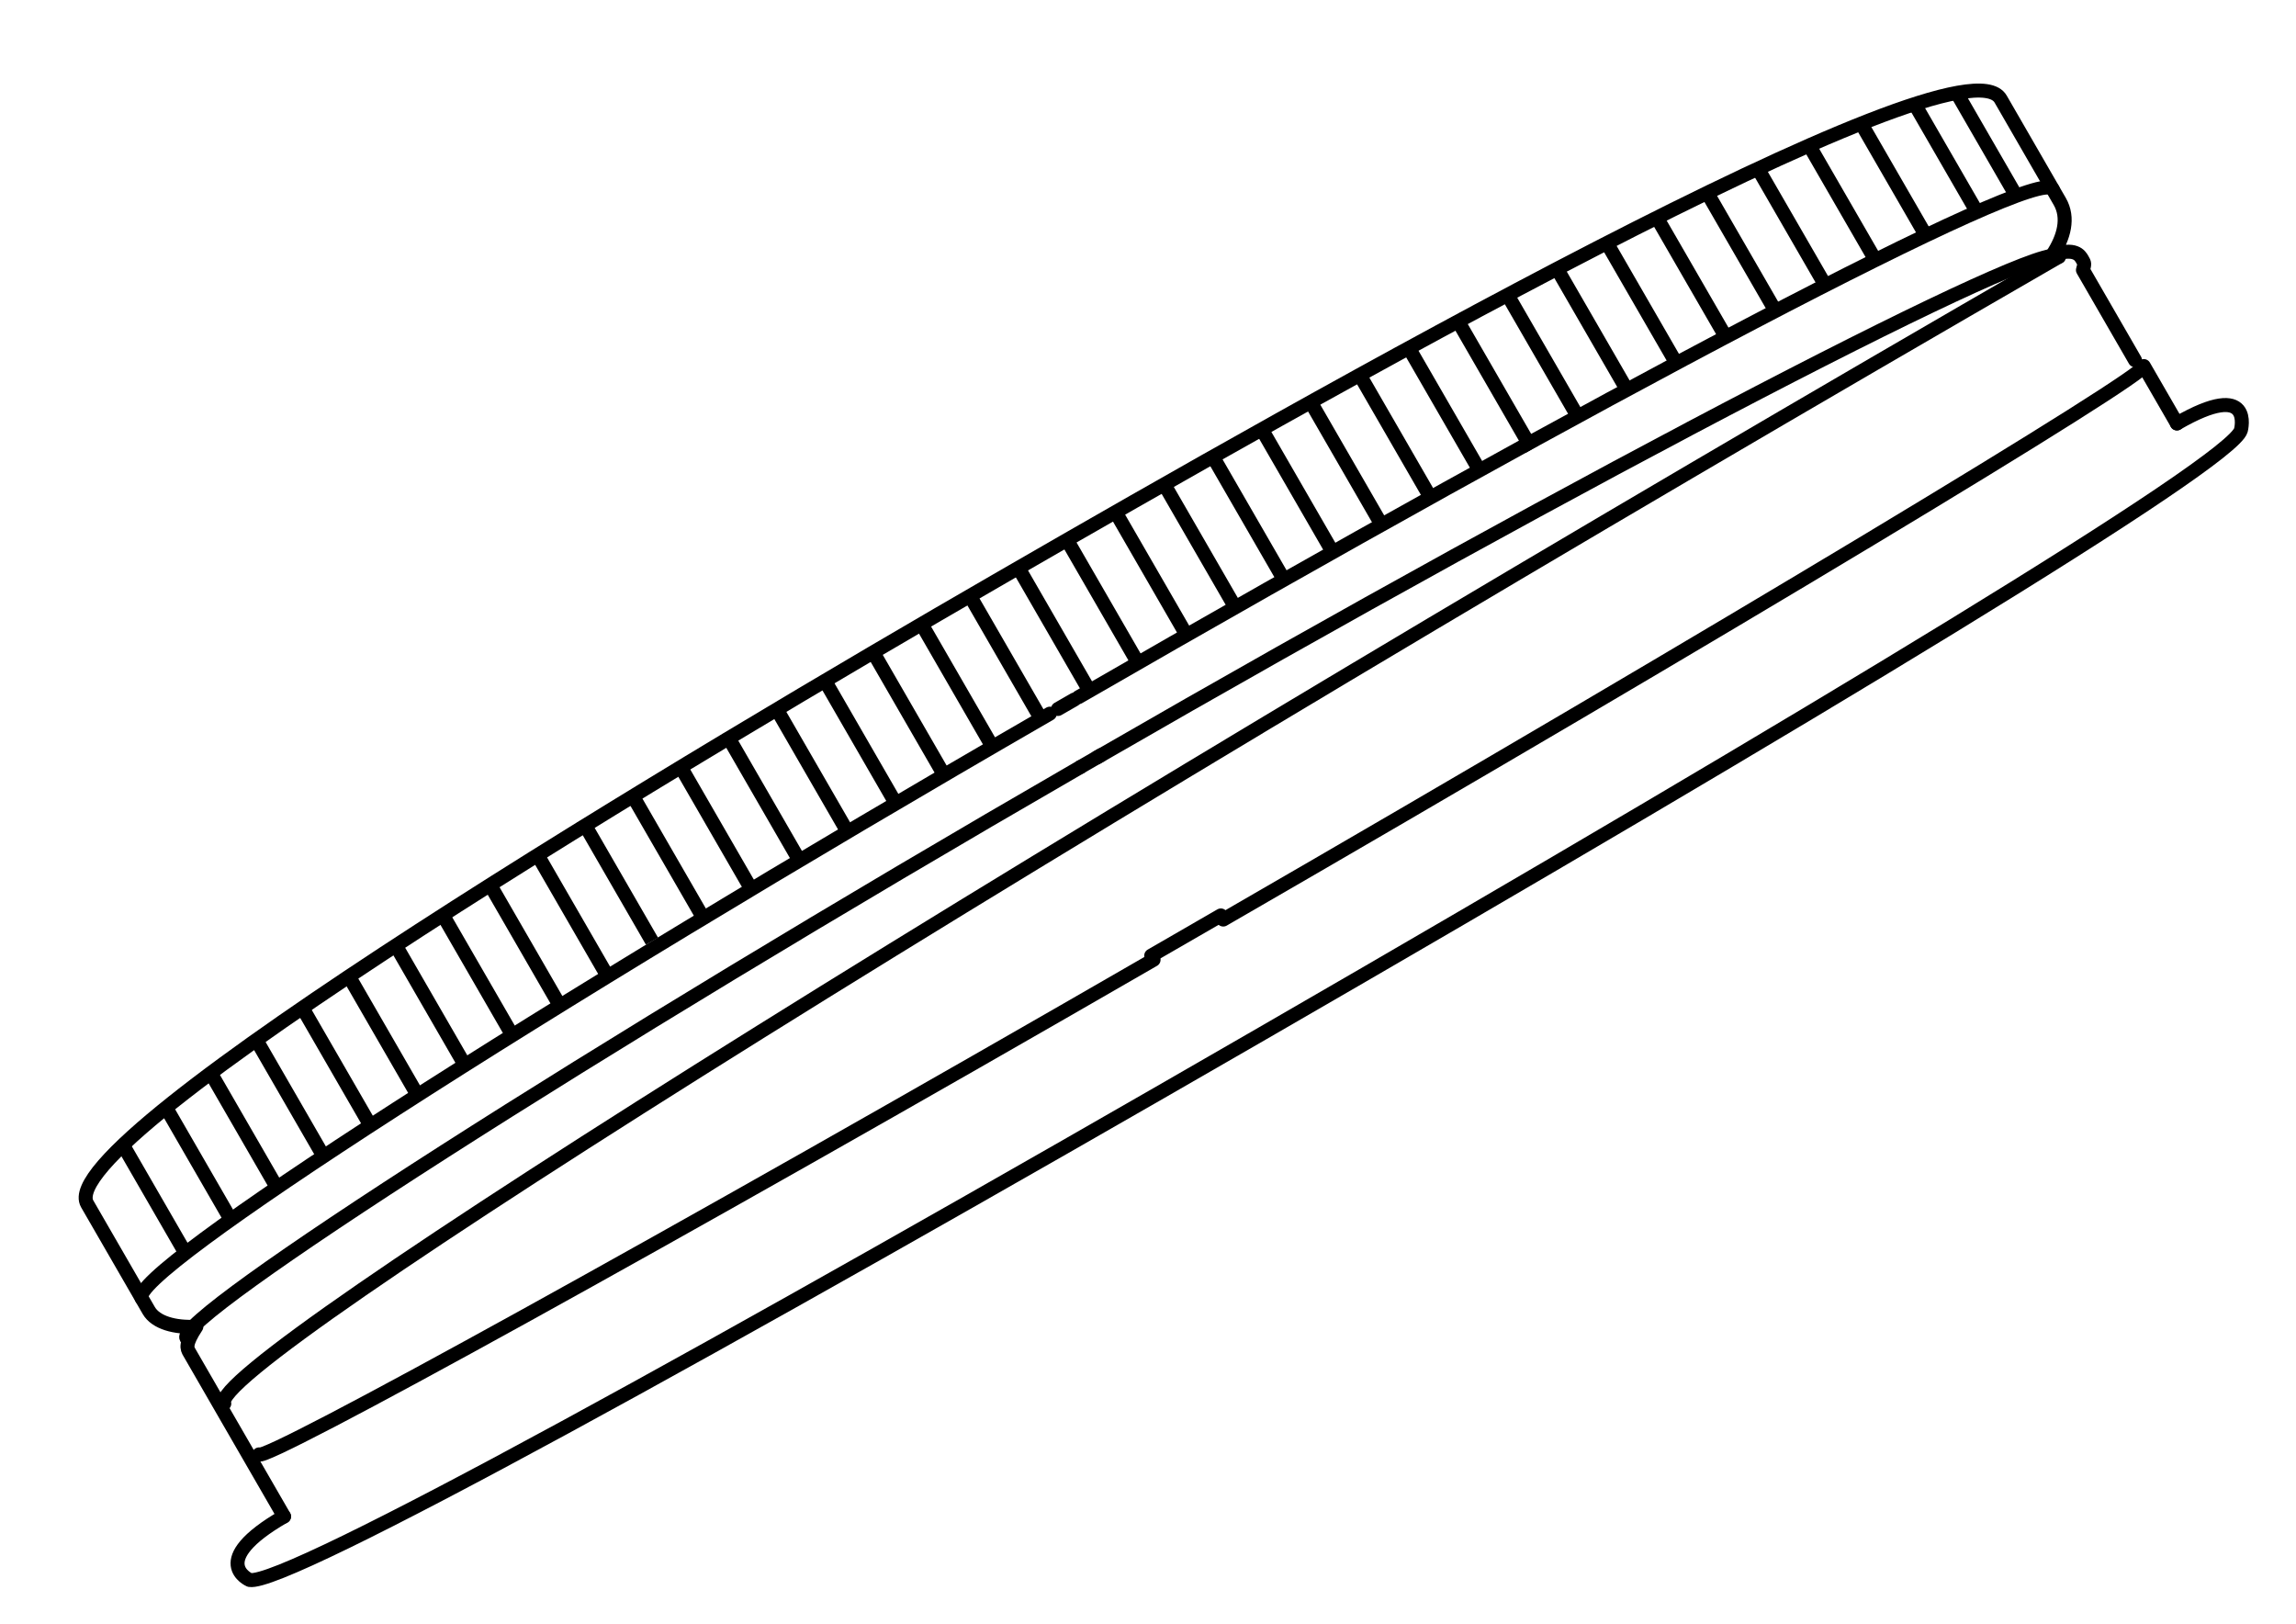
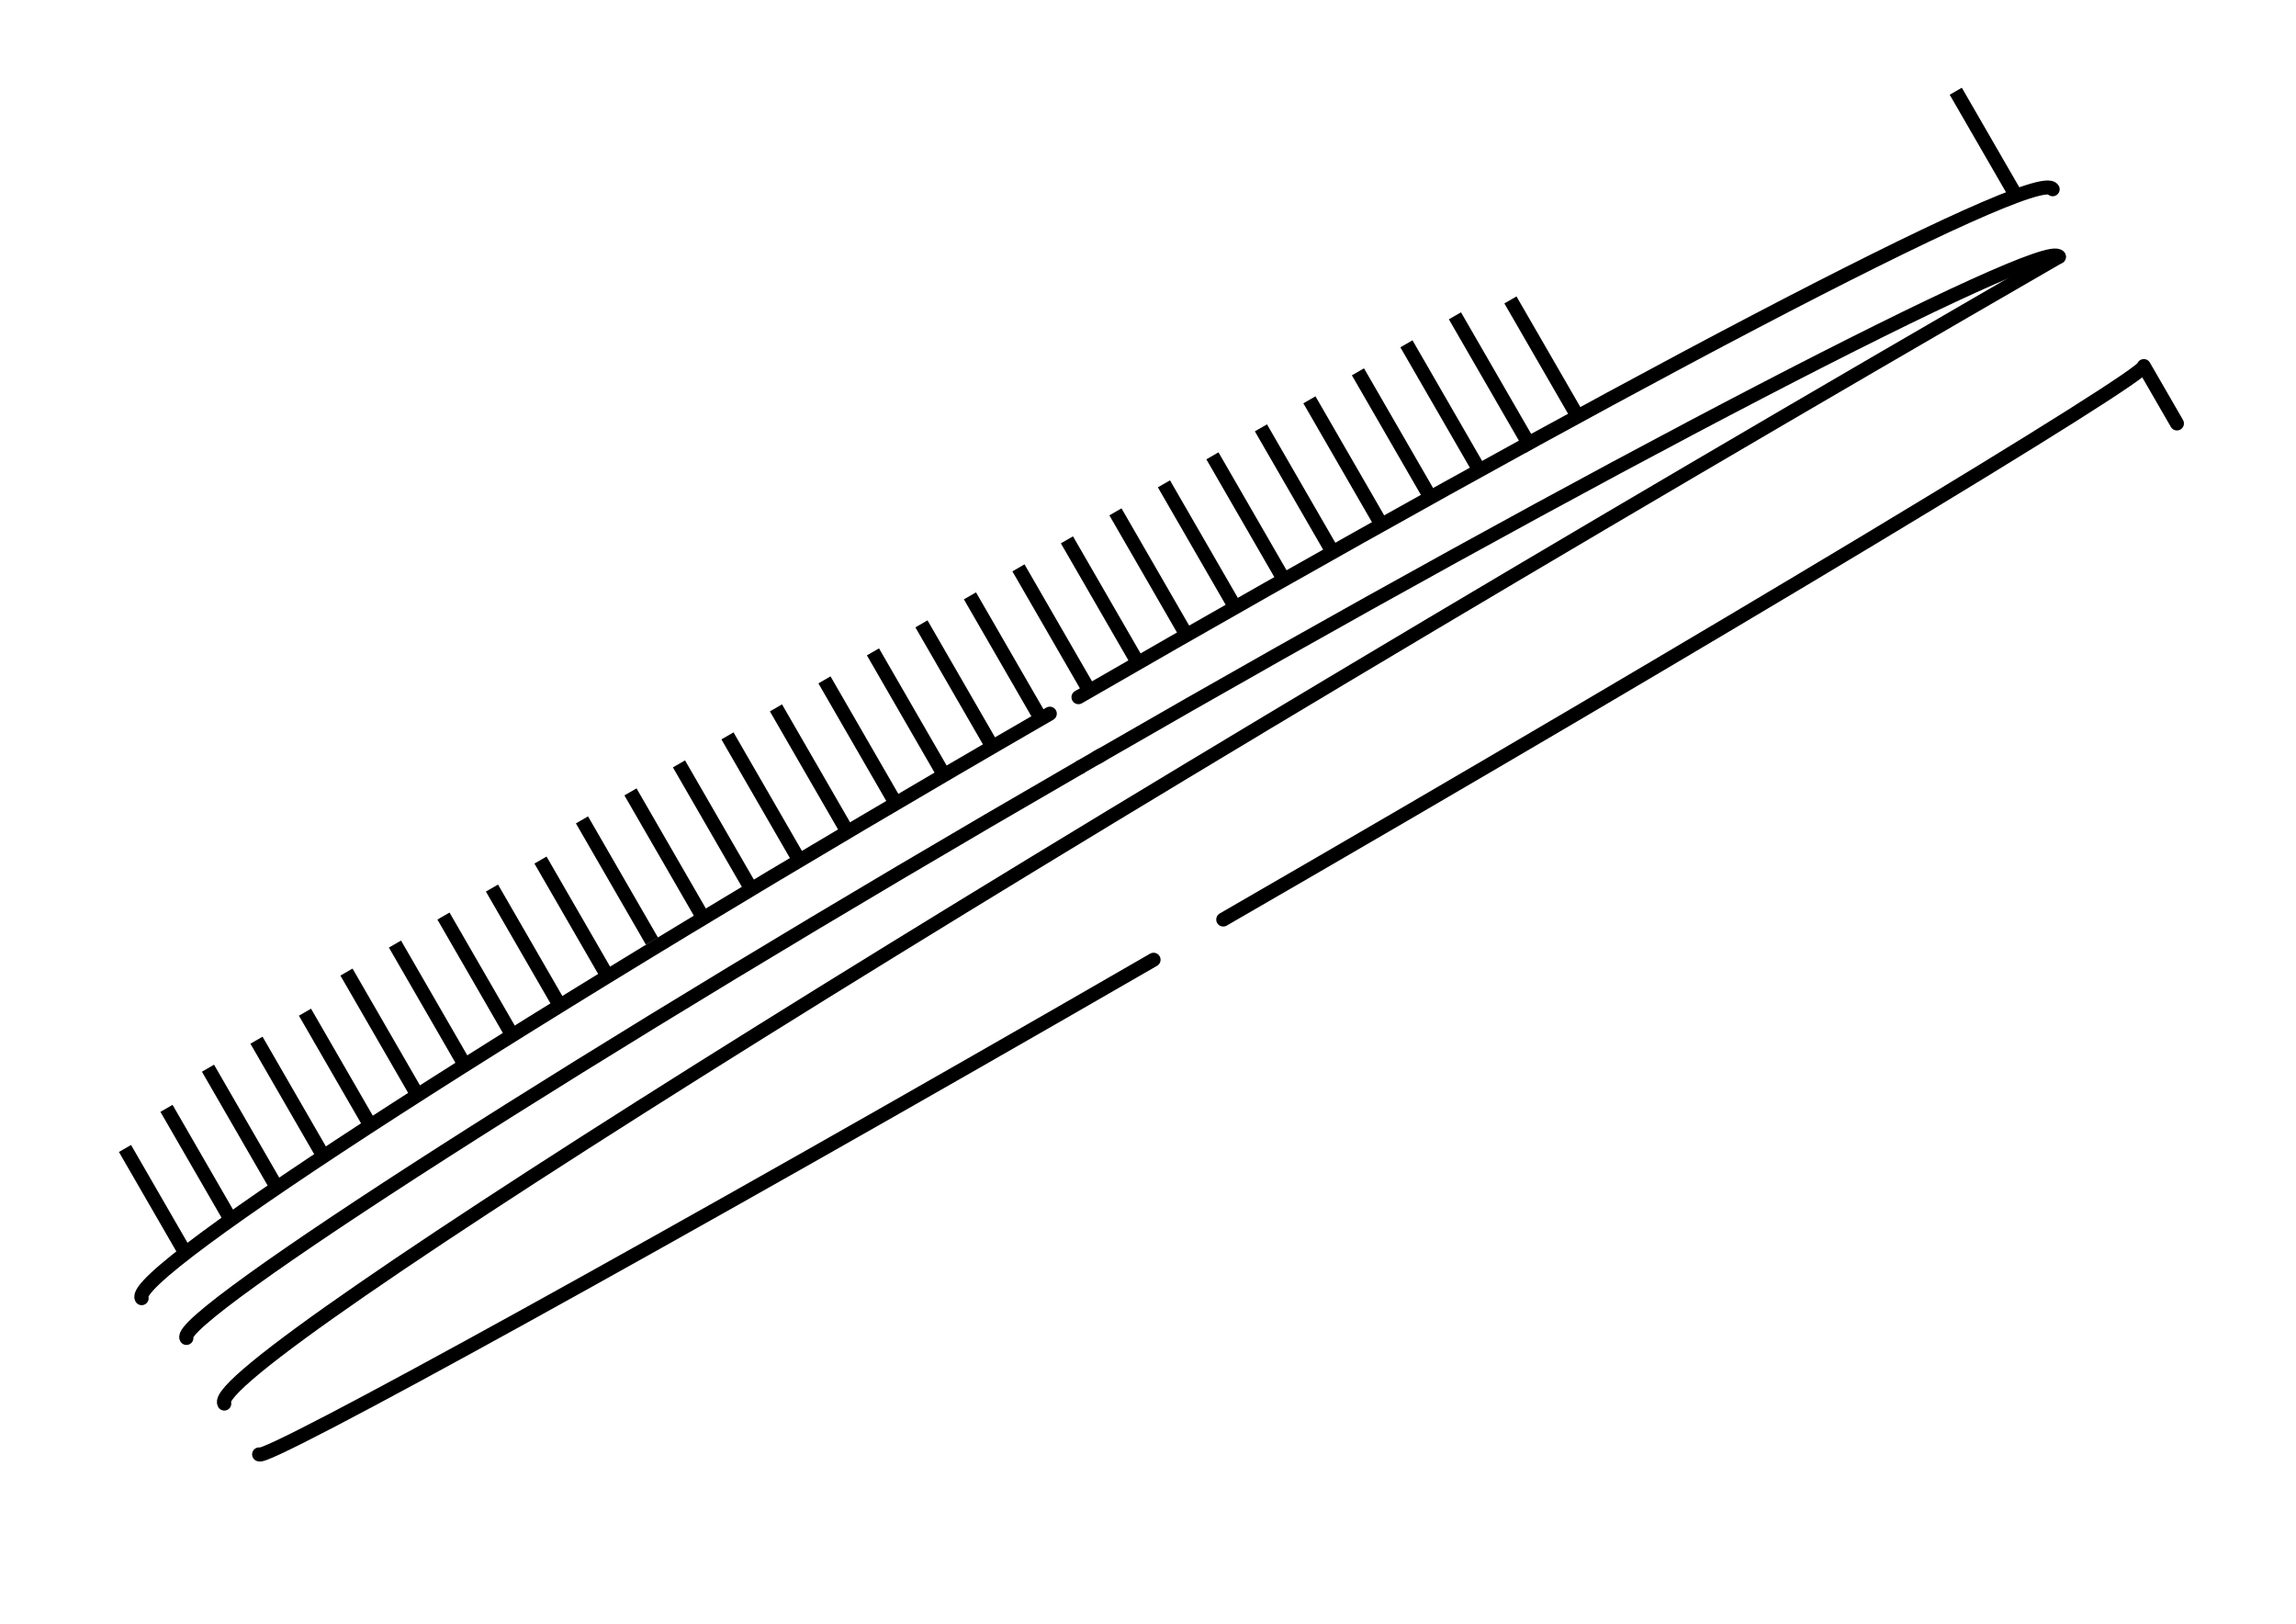
<svg xmlns="http://www.w3.org/2000/svg" width="82" height="58" viewBox="0 0 82 58" fill="none">
-   <path d="M76.25 12.862L74.391 9.643C74.453 9.412 74.453 9.412 74.368 9.265C74.284 9.119 74.115 8.826 73.299 9.102C73.715 8.472 73.901 7.779 73.563 7.194L71.451 3.536C70.015 1.048 46.225 14.588 36.128 20.418L35.543 20.756C25.3 26.669 1.764 40.648 3.115 42.989L5.312 46.794C5.565 47.233 6.258 47.418 7.012 47.373C6.596 48.004 6.68 48.15 6.765 48.296L7.441 49.467C7.441 49.467 7.441 49.467 7.525 49.613L8.116 50.638L8.285 50.93C8.285 50.93 8.285 50.93 8.37 51.077L8.454 51.223L8.792 51.808L10.144 54.15" stroke="black" stroke-width="0.5" stroke-miterlimit="10" stroke-linecap="round" stroke-linejoin="round" />
  <path d="M8.01 50.119C7.25 48.802 37.973 29.698 73.531 9.169" stroke="black" stroke-width="0.5" stroke-miterlimit="10" stroke-linecap="round" stroke-linejoin="round" />
  <path d="M38.591 27.387L39.322 26.964" stroke="black" stroke-width="0.5" stroke-miterlimit="10" stroke-linecap="round" stroke-linejoin="round" />
  <path d="M73.53 9.168C73.107 8.436 56.881 16.828 39.175 27.051" stroke="black" stroke-width="0.5" stroke-miterlimit="10" stroke-linecap="round" stroke-linejoin="round" />
  <path d="M6.658 47.776C6.235 47.044 21.031 37.526 38.59 27.388" stroke="black" stroke-width="0.5" stroke-miterlimit="10" stroke-linecap="round" stroke-linejoin="round" />
-   <path d="M77.747 15.119C80.527 13.514 80.032 15.36 80.032 15.36C79.723 16.514 64.528 25.678 45.066 36.914C25.604 48.15 10.217 56.644 8.917 56.419C8.917 56.419 7.363 55.755 10.143 54.15" stroke="black" stroke-width="0.5" stroke-miterlimit="10" stroke-linecap="round" stroke-linejoin="round" />
  <path d="M9.254 51.934C9.423 52.226 23.786 44.324 41.199 34.271" stroke="black" stroke-width="0.5" stroke-miterlimit="10" stroke-linecap="round" stroke-linejoin="round" />
-   <path d="M41.115 34.125L43.602 32.689" stroke="black" stroke-width="0.5" stroke-miterlimit="10" stroke-linecap="round" stroke-linejoin="round" />
  <path d="M77.748 15.121L76.565 13.072C76.734 13.365 61.246 22.697 43.687 32.835" stroke="black" stroke-width="0.5" stroke-miterlimit="10" stroke-linecap="round" stroke-linejoin="round" />
-   <path d="M37.785 25.316L38.371 24.979" stroke="black" stroke-width="0.5" stroke-miterlimit="10" stroke-linecap="round" stroke-linejoin="round" />
  <path d="M73.31 6.758C72.803 5.88 56.955 14.25 38.517 24.895" stroke="black" stroke-width="0.5" stroke-miterlimit="10" stroke-linecap="round" stroke-linejoin="round" />
  <path d="M5.059 46.356C4.552 45.478 19.055 36.129 37.493 25.484" stroke="black" stroke-width="0.5" stroke-miterlimit="10" stroke-linecap="round" stroke-linejoin="round" />
  <path d="M4.464 41.01L6.714 44.907M5.946 39.577L8.196 43.474M7.428 38.144L9.928 42.474M9.16 37.144L11.66 41.474M10.892 36.144L13.142 40.041M12.374 34.711L14.874 39.041M14.106 33.711L16.606 38.041M15.838 32.711L18.338 37.041M17.57 31.711L20.07 36.041M19.303 30.711L21.803 35.041" stroke="black" stroke-width="0.5" />
  <path d="M20.785 29.277L23.285 33.608M22.517 28.277L25.017 32.608M24.249 27.277L26.749 31.608M25.981 26.277L28.481 30.608M27.713 25.277L30.213 29.608M29.445 24.277L31.945 28.608M31.177 23.277L33.677 27.608M32.909 22.277L35.409 26.608M34.641 21.277L37.141 25.608M36.373 20.277L38.873 24.608M38.105 19.277L40.605 23.608M39.837 18.277L42.337 22.608M41.569 17.277L44.069 21.608M43.301 16.277L45.801 20.608M45.033 15.277L47.533 19.608M46.765 14.277L49.265 18.608M48.498 13.277L50.998 17.608" stroke="black" stroke-width="0.5" />
  <path d="M50.23 12.277L52.73 16.608M51.962 11.277L54.712 16.041M53.944 10.71L56.444 15.04" stroke="black" stroke-width="0.5" />
-   <path d="M55.675 9.711L58.175 14.041M57.408 8.711L59.908 13.041M59.14 7.711L61.64 12.041M60.872 6.711L63.372 11.041M62.854 6.144L65.104 10.041M64.586 5.144L67.086 9.474M66.568 4.577L68.818 8.474M68.3 3.577L70.55 7.474" stroke="black" stroke-width="0.5" />
  <path d="M69.849 3.258L72.099 7.155" stroke="black" stroke-width="0.5" />
</svg>